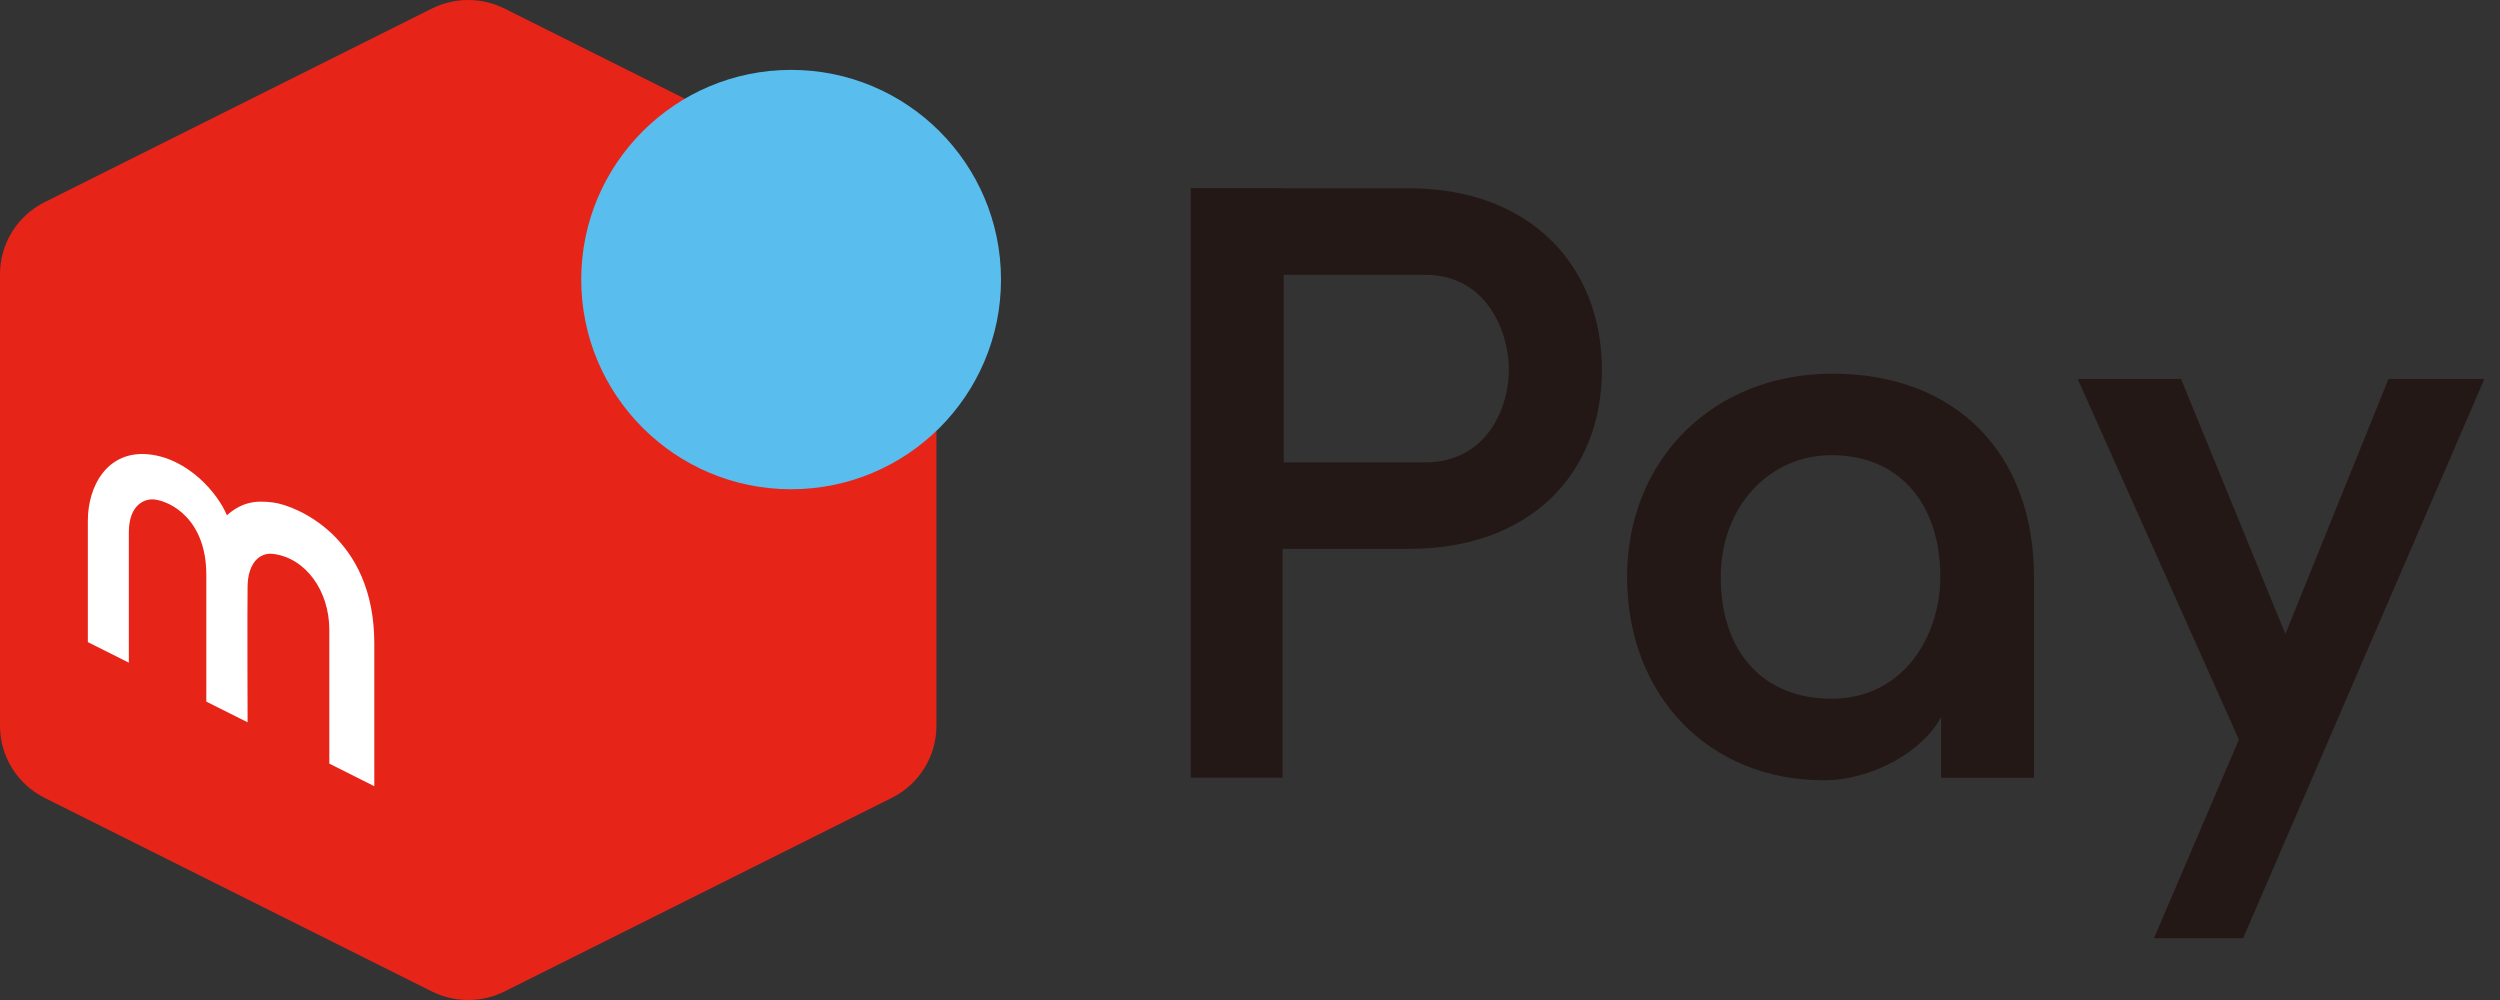
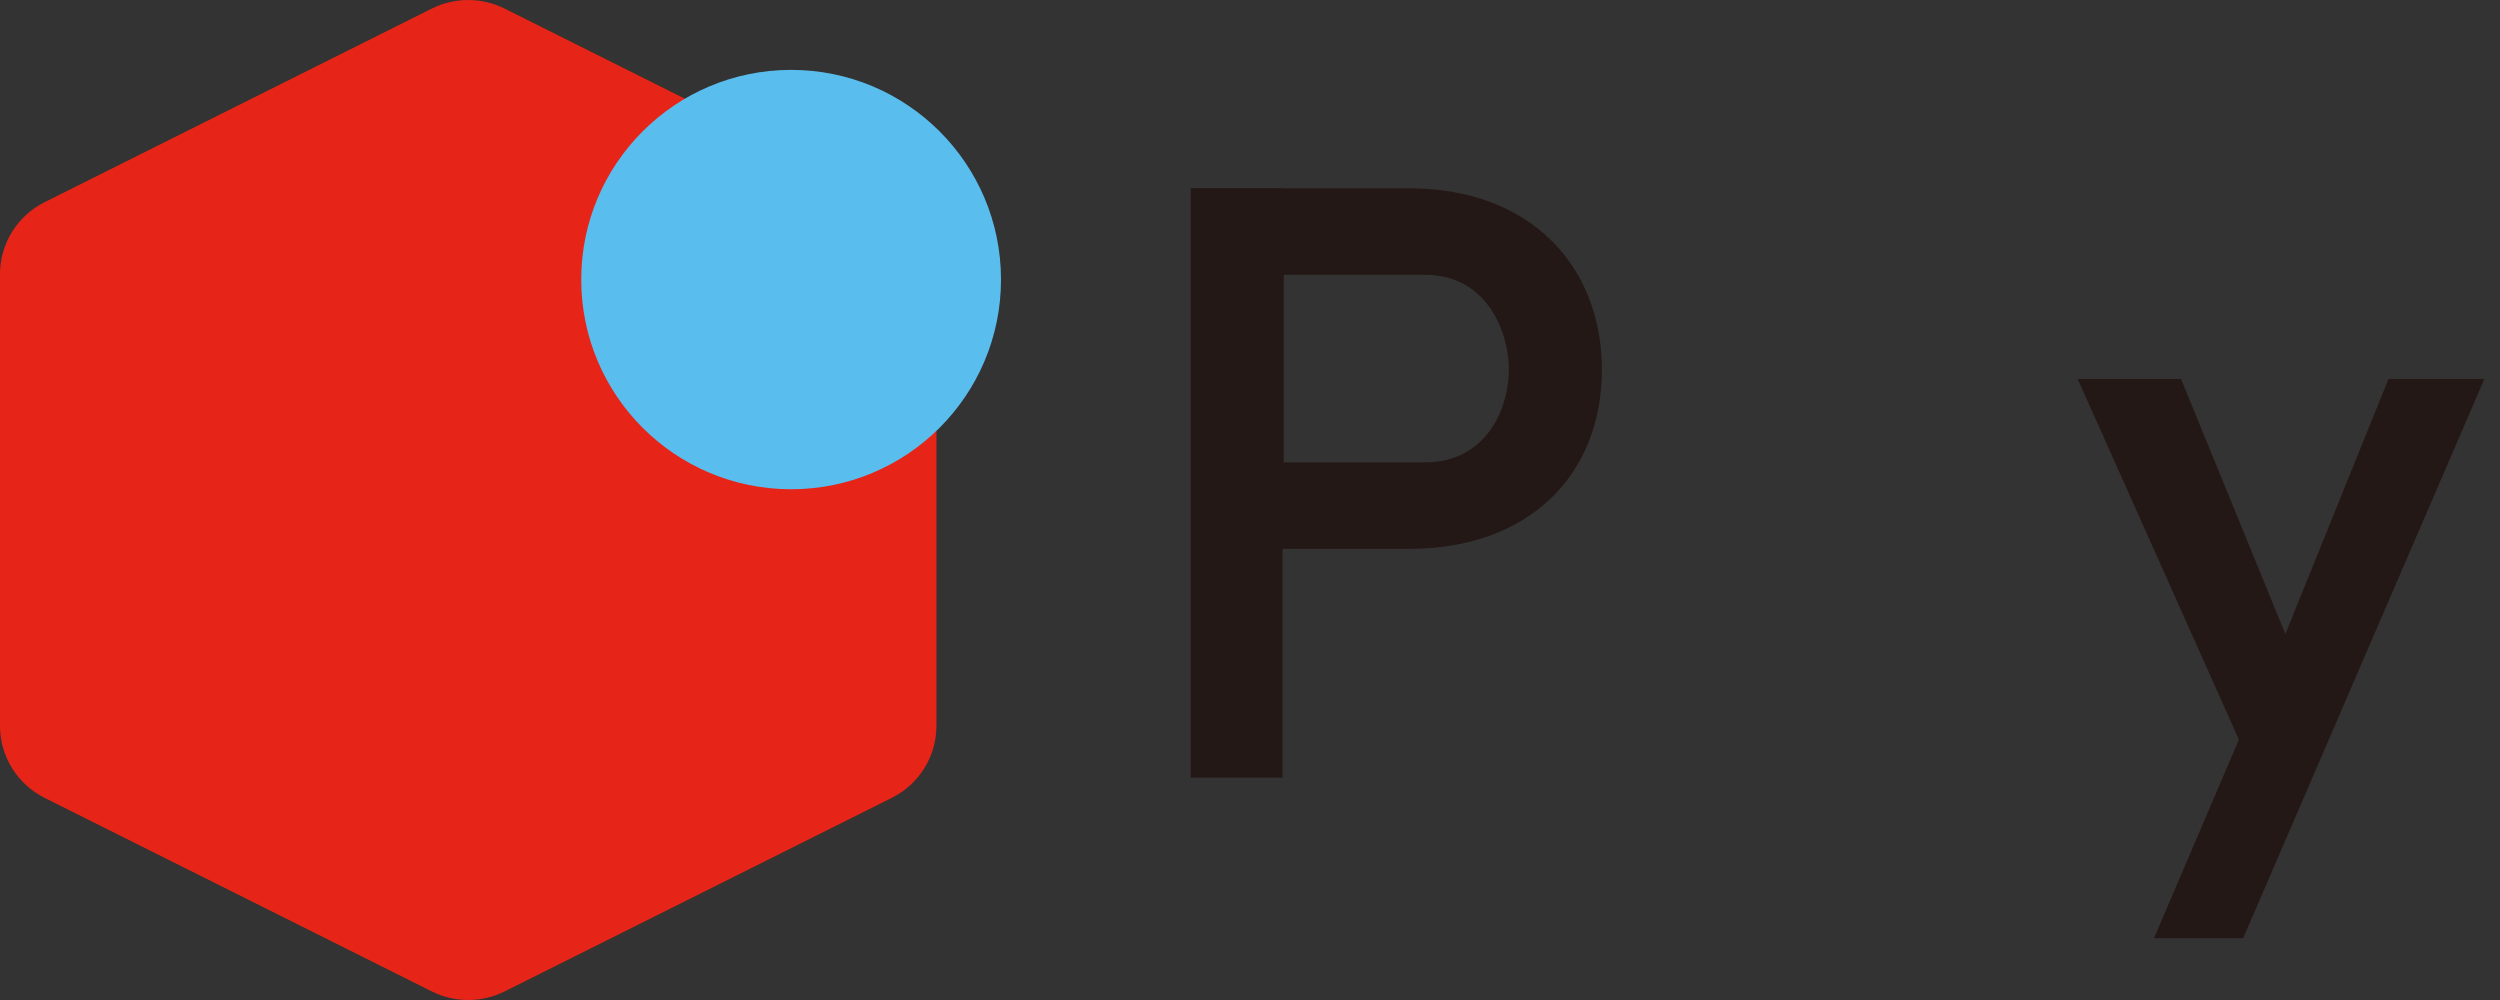
<svg xmlns="http://www.w3.org/2000/svg" width="110" height="44" viewBox="0 0 110 44" fill="none">
  <rect x="0" y="0" width="110" height="44" fill="#333333" stroke="none" />
  <g clip-path="url(#clip0_148_946)">
    <path d="M105.095 16.672L100.557 27.897L95.965 16.672H91.416L98.512 32.542L94.776 41.28H98.699L109.313 16.672H105.095Z" fill="#231815" />
    <path d="M62.011 8.286H56.432V8.279H52.393V34.217H56.432V24.149H62.011C67.317 24.149 70.484 20.853 70.484 16.271C70.484 11.689 67.317 8.286 62.011 8.286ZM62.694 20.345H56.484V12.09H62.694C65.421 12.09 66.39 14.601 66.39 16.271C66.39 17.941 65.419 20.345 62.694 20.345Z" fill="#231815" />
-     <path d="M80.626 16.441C75.393 16.441 71.592 20.203 71.592 25.386C71.592 30.57 75.154 34.332 80.247 34.332C82.338 34.332 84.591 33.094 85.409 31.543V34.223H89.495V25.386C89.495 19.952 86.065 16.441 80.626 16.441ZM80.588 30.744C77.584 30.744 75.713 28.691 75.713 25.386C75.713 22.332 77.811 20.028 80.588 20.028C83.547 20.028 85.373 22.131 85.373 25.386C85.373 27.984 83.752 30.744 80.588 30.744Z" fill="#231815" />
    <path d="M22.202 43.623L39.239 35.106C40.443 34.504 41.203 33.278 41.203 31.938V12.064C41.203 10.723 40.443 9.497 39.239 8.895L22.202 0.378C21.195 -0.125 20.007 -0.125 19 0.378L1.964 8.895C0.76 9.497 0 10.723 0 12.064V31.938C0 33.278 0.76 34.504 1.964 35.106L19.001 43.623C20.008 44.126 21.195 44.126 22.203 43.623H22.202Z" fill="#E72418" />
    <path d="M34.809 21.527C39.91 21.527 44.044 17.397 44.044 12.301C44.044 7.206 39.91 3.075 34.809 3.075C29.709 3.075 25.574 7.206 25.574 12.301C25.574 17.397 29.709 21.527 34.809 21.527Z" fill="#59BDED" />
-     <path d="M5.67 29.158L3.865 28.253V22.916C3.865 21.353 4.747 19.796 6.564 19.993C8.264 20.177 9.576 21.683 9.983 22.672C10.619 22.115 11.202 21.997 12.039 22.112C12.968 22.239 16.469 23.573 16.469 28.307V34.594L14.49 33.599V27.708C14.49 25.98 13.433 24.537 12.007 24.371C11.419 24.303 10.912 24.776 10.894 25.79C10.877 26.804 10.894 31.781 10.894 31.781L9.078 30.871V25.294C9.078 22.83 7.488 22.054 6.792 21.977C6.399 21.933 5.669 22.169 5.669 23.429V29.158L5.67 29.158Z" fill="white" />
  </g>
  <defs>
    <clipPath id="clip0_148_946">
      <rect width="109.312" height="44" fill="white" />
    </clipPath>
  </defs>
</svg>